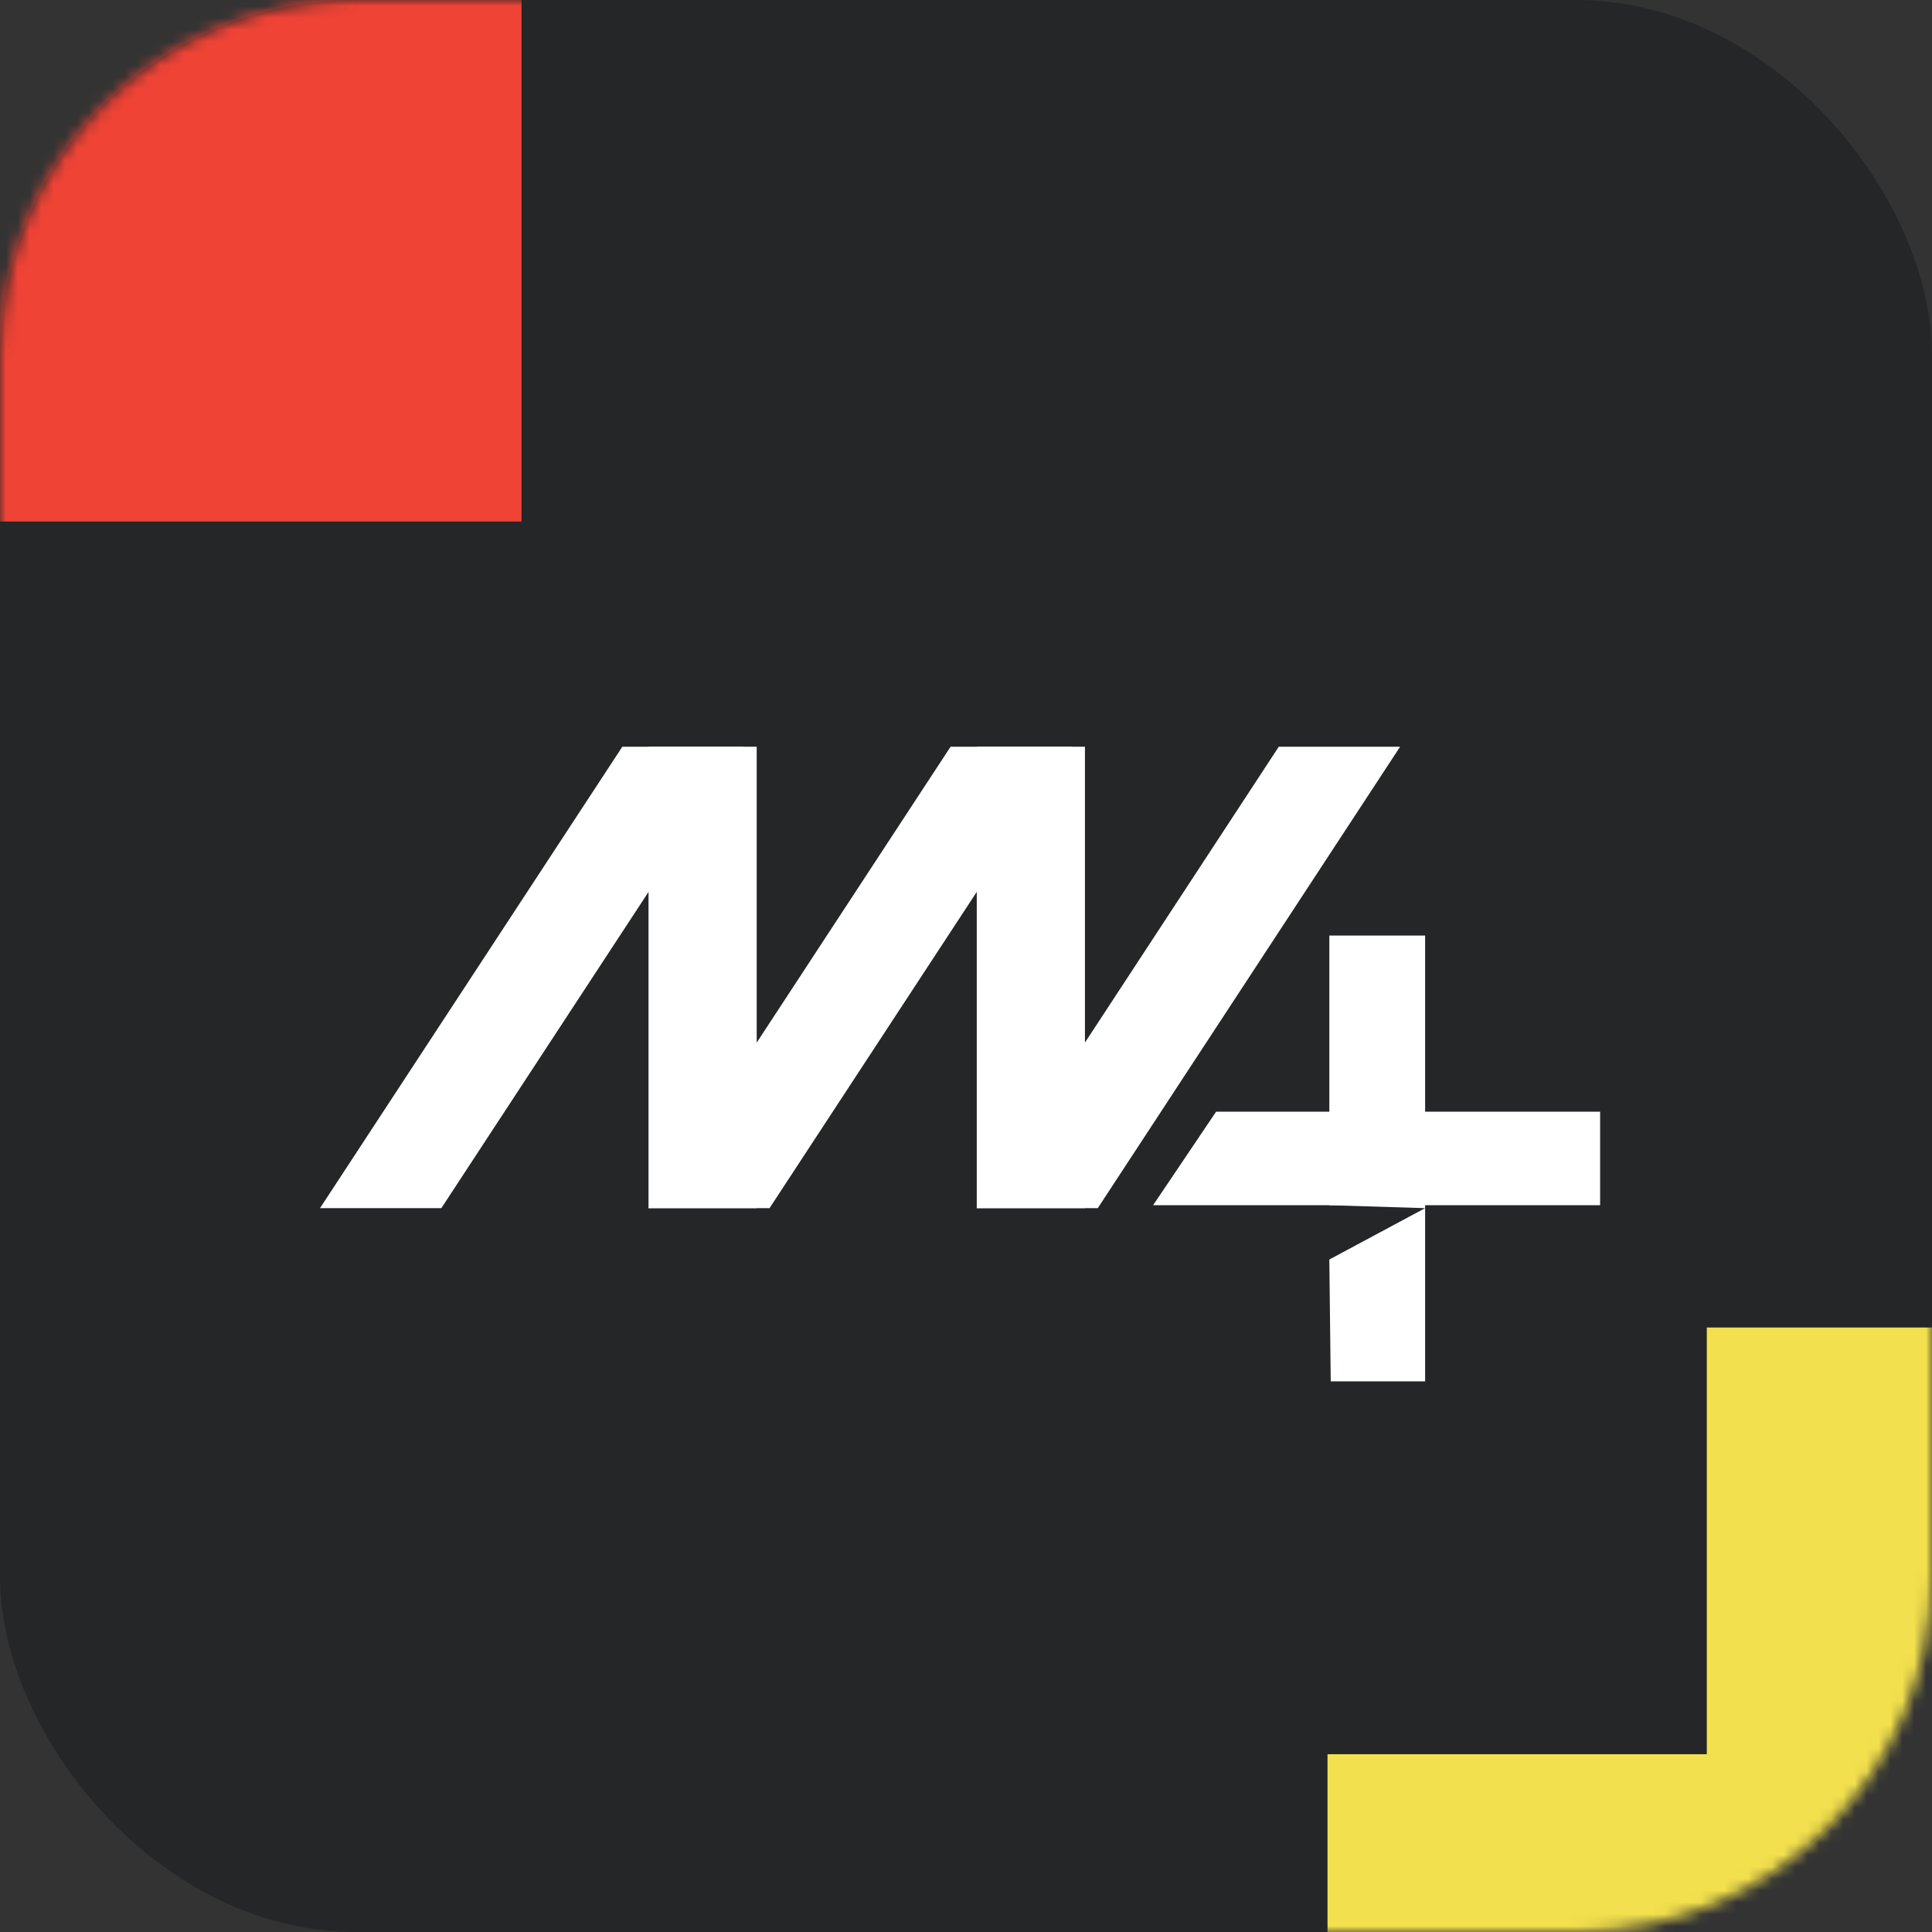
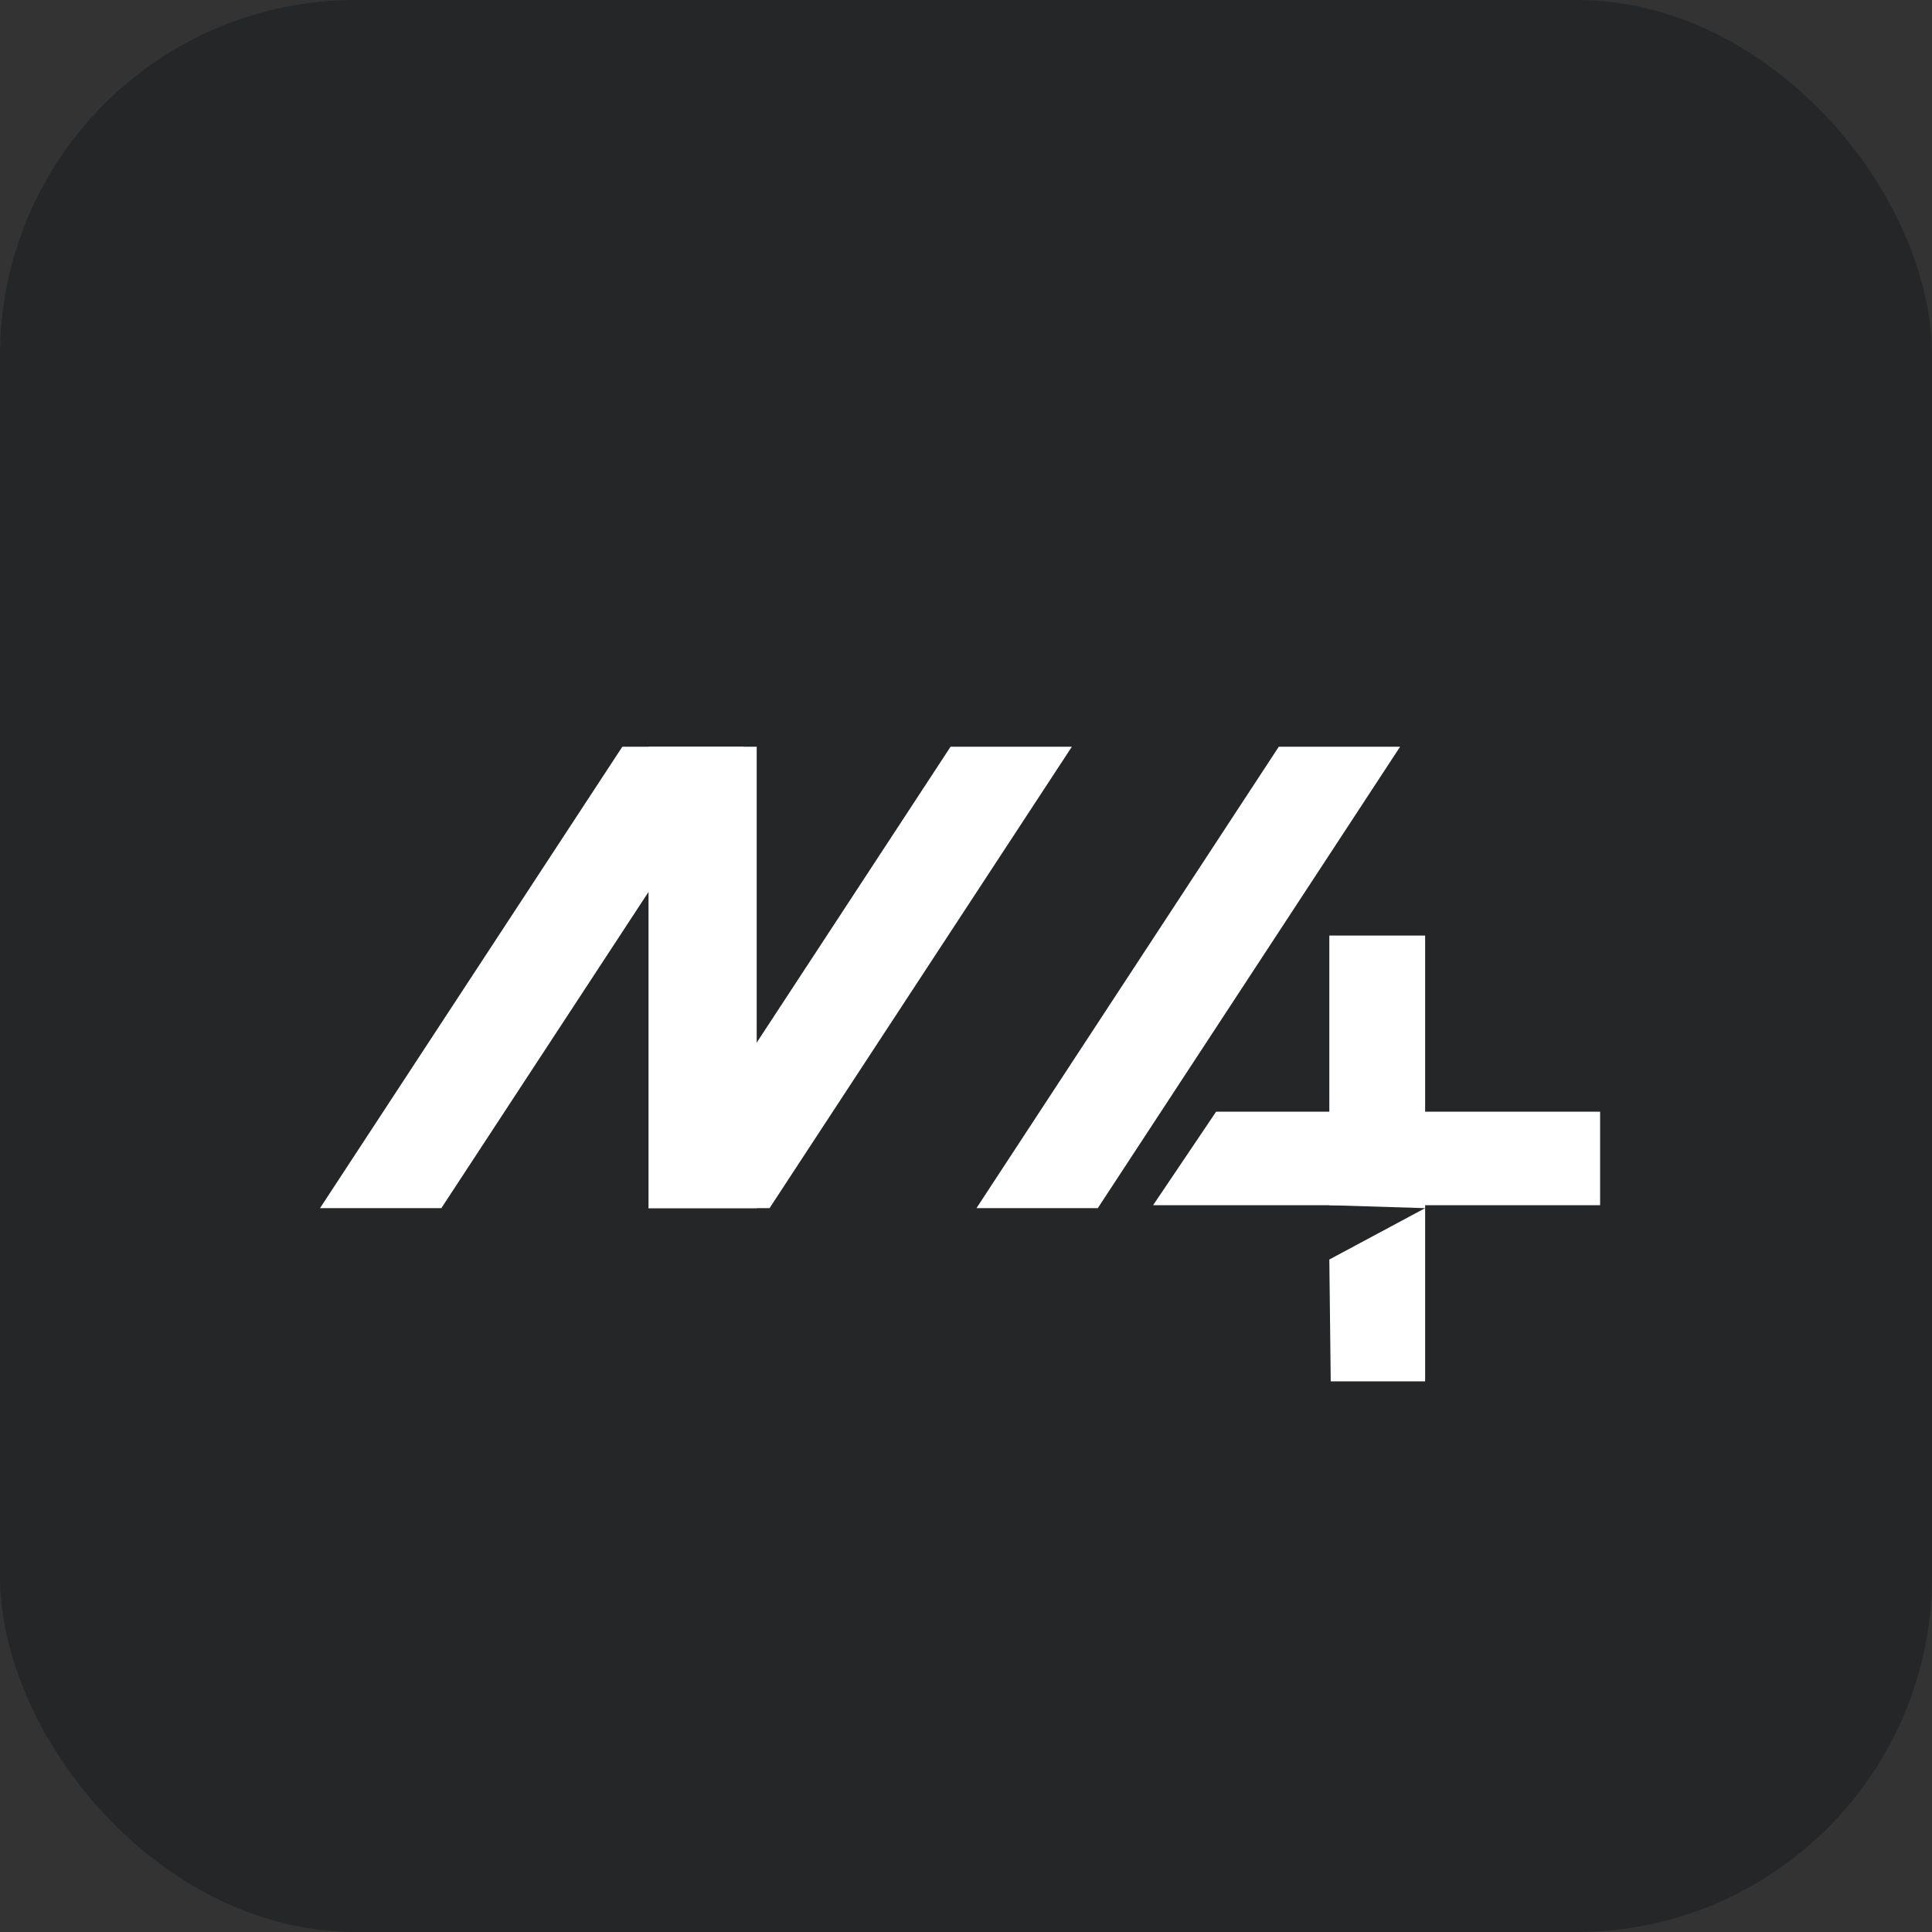
<svg xmlns="http://www.w3.org/2000/svg" width="163" height="163" viewBox="0 0 163 163" fill="none">
  <rect x="0" y="0" width="163" height="163" fill="#333333" stroke="none" />
  <rect width="163" height="163" rx="30" fill="#242628" />
  <mask id="mask0_1862_14789" style="mask-type:alpha" maskUnits="userSpaceOnUse" x="0" y="0" width="163" height="163">
-     <rect width="163" height="163" rx="30" fill="#242628" />
-   </mask>
+     </mask>
  <g mask="url(#mask0_1862_14789)">
    <path d="M-4 44L-4 -4H44V44H-4Z" fill="#EF4335" />
    <path fill-rule="evenodd" clip-rule="evenodd" d="M144 163L112 163L112 148L144 148L144 112L163 112L163 148L163 163L144 163Z" fill="#F3E04E" />
  </g>
  <path d="M120.236 78.931V116.542H112.272L112.153 106.264L120.236 101.93L112.153 101.681V78.931H120.236Z" fill="white" />
  <path d="M135 93.793V101.681H97.286L102.6 93.793H135Z" fill="white" />
  <path d="M27 101.929H37.236L62.741 63H52.505L27 101.929Z" fill="white" />
  <path d="M63.842 63H54.715V101.929H63.842V63Z" fill="white" />
  <path d="M54.693 101.929H64.926L90.431 63H80.198L54.693 101.929Z" fill="white" />
  <path d="M82.384 101.929H92.619L118.124 63H107.889L82.384 101.929Z" fill="white" />
-   <path d="M91.535 63H82.408V101.929H91.535V63Z" fill="white" />
</svg>